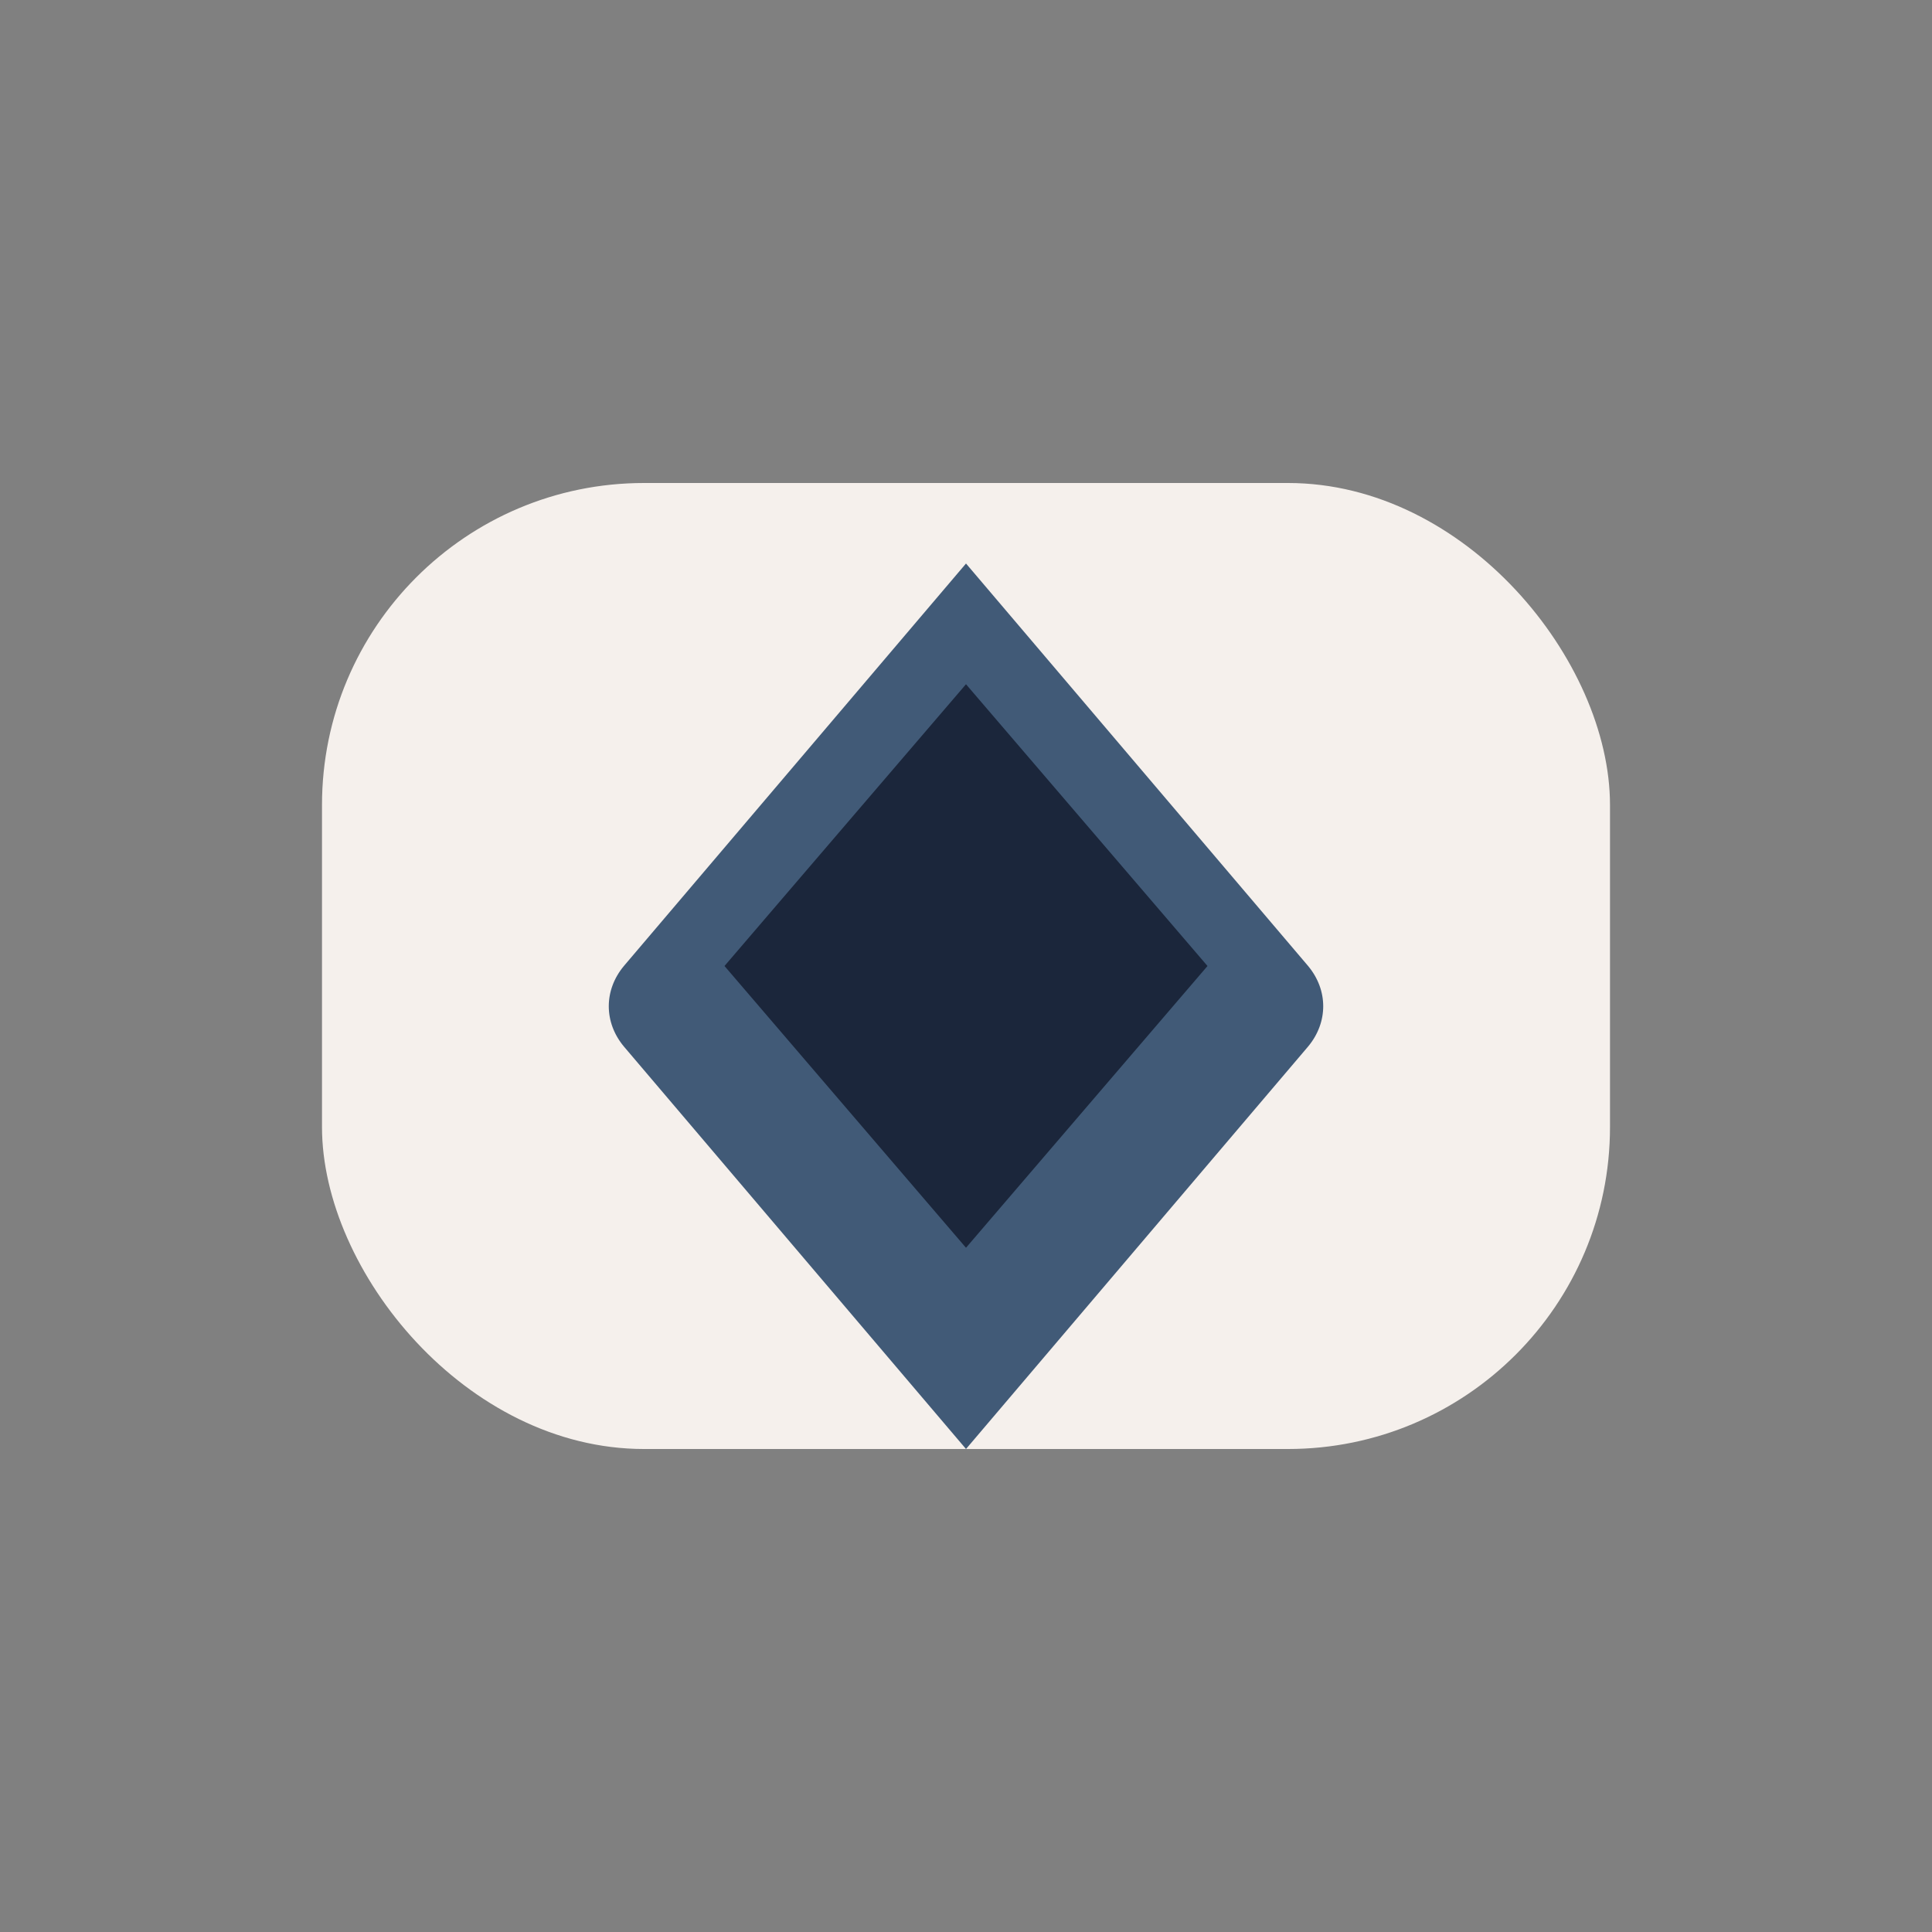
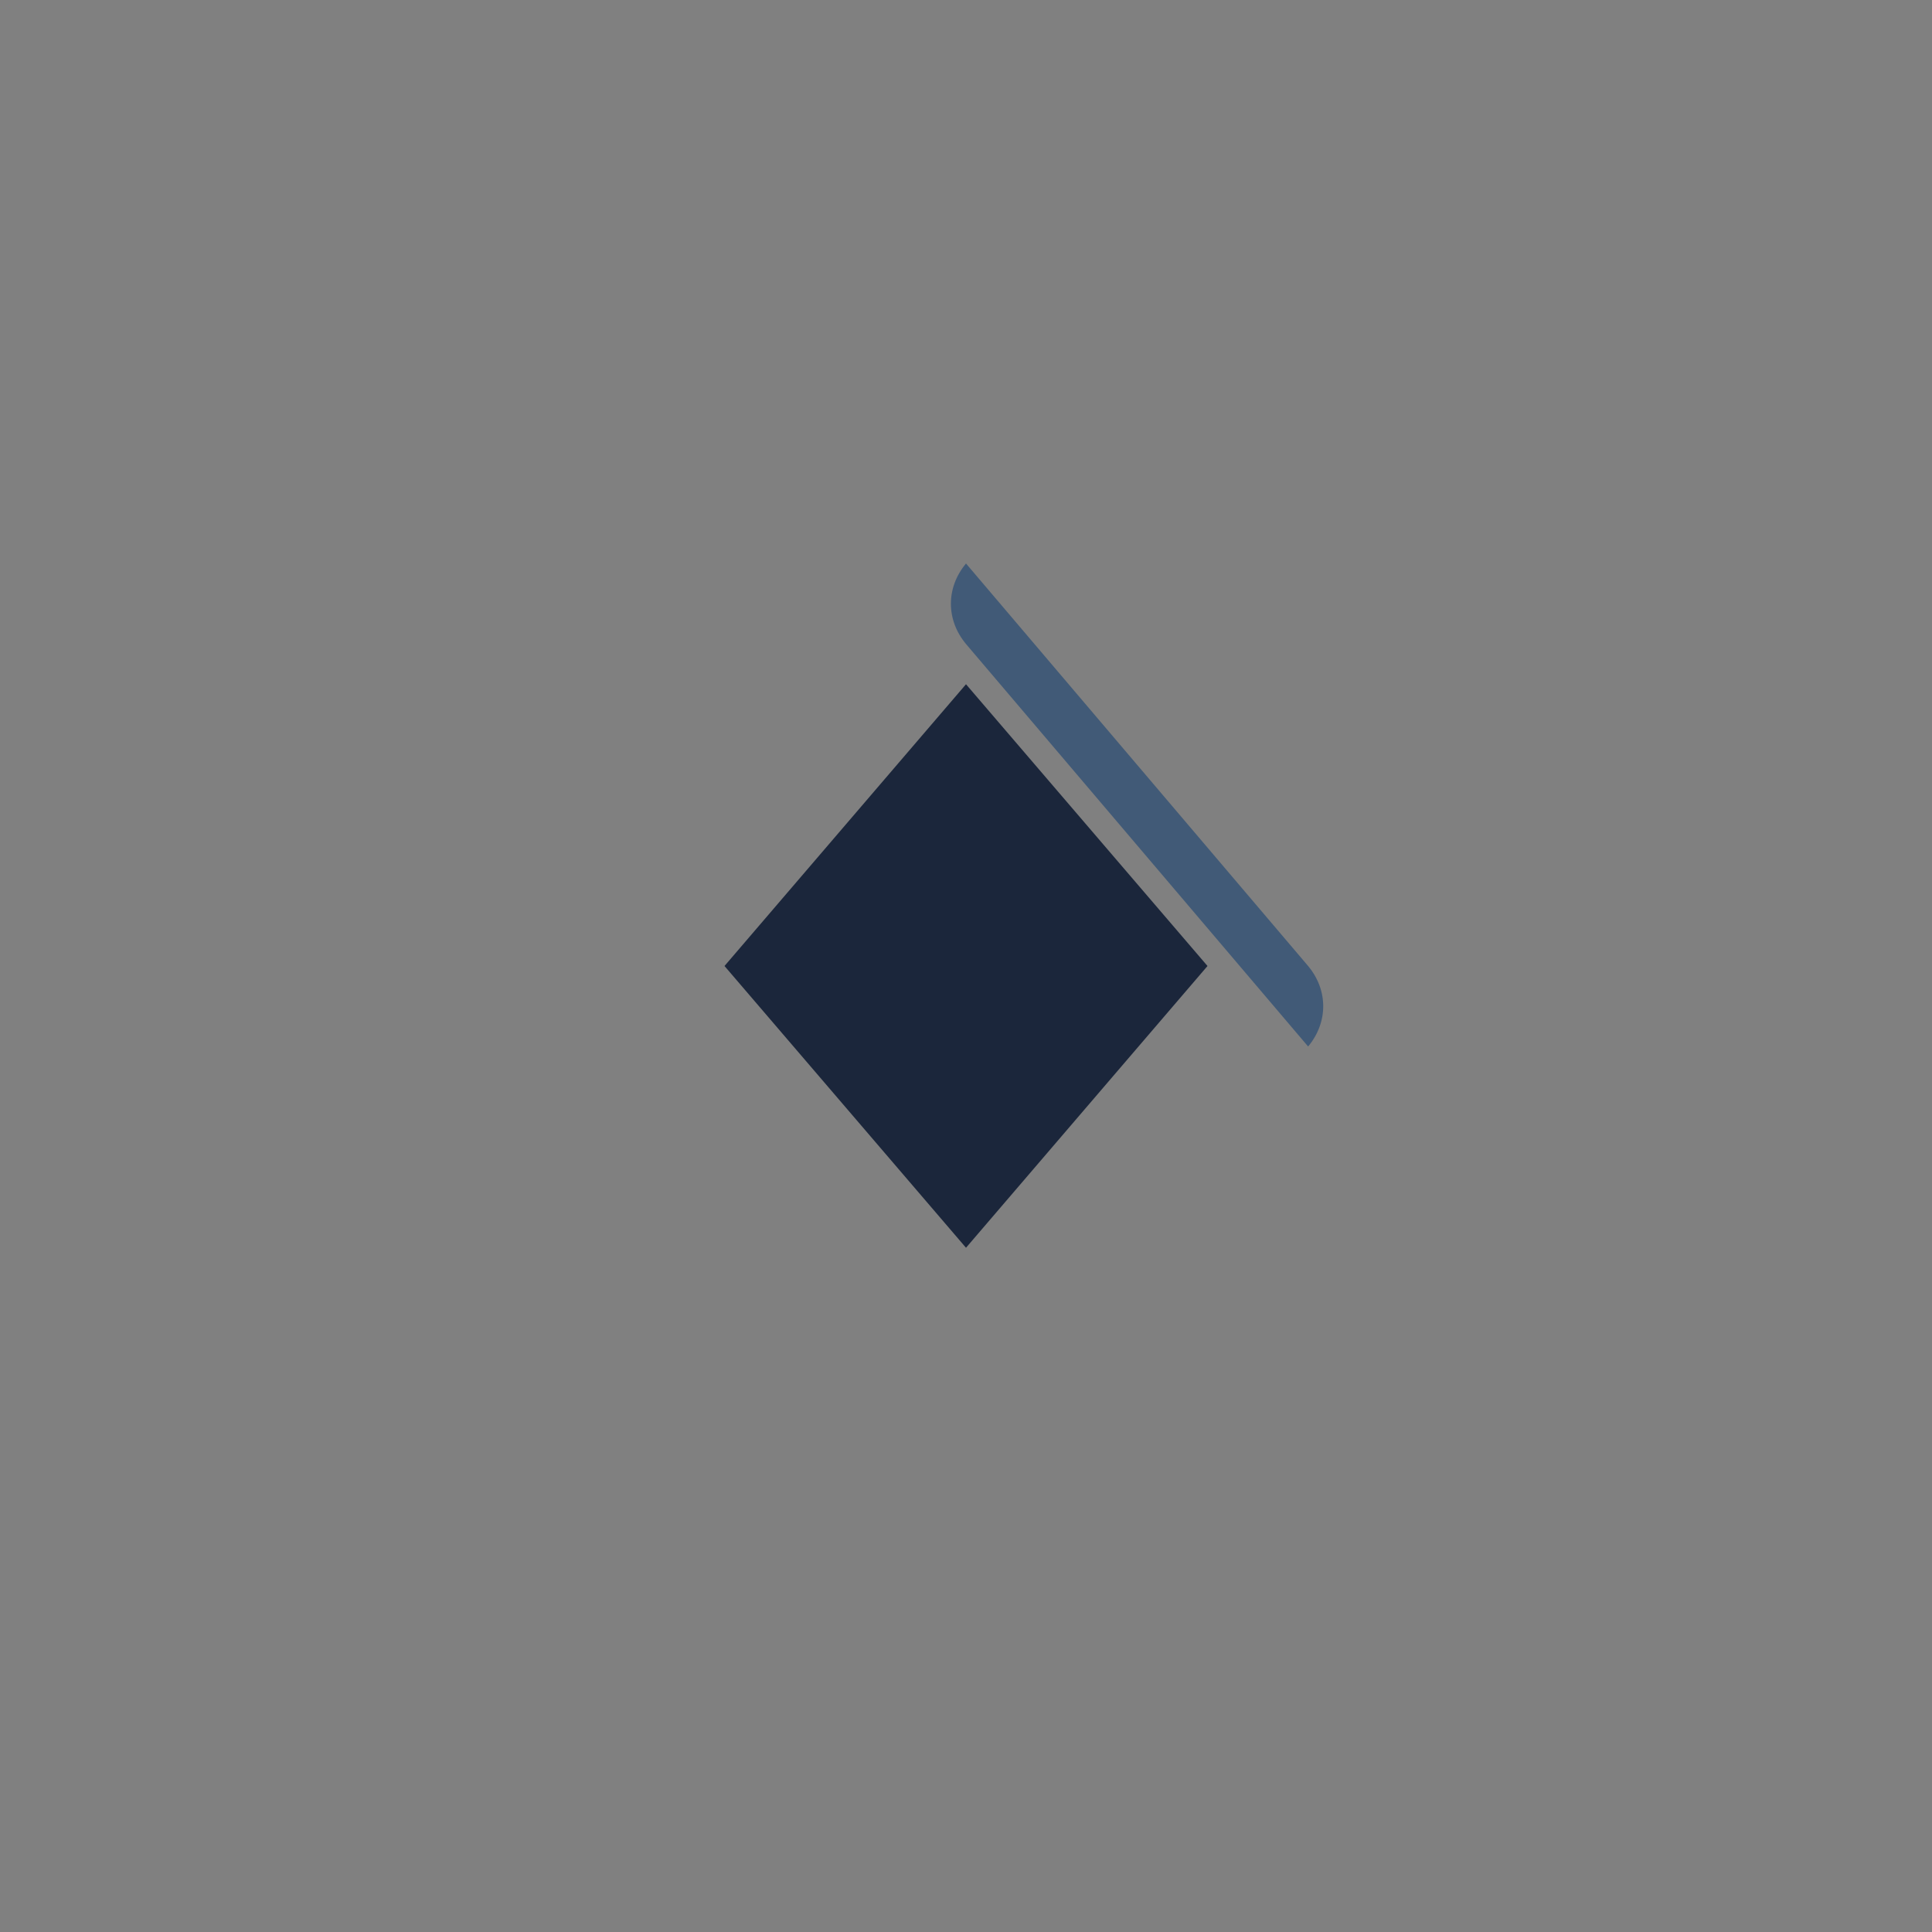
<svg xmlns="http://www.w3.org/2000/svg" width="48" height="48" viewBox="0 0 48 48">
  <rect x="0" y="0" width="48" height="48" fill="#808080" stroke="none" />
-   <rect x="8" y="12" width="32" height="24" rx="8" fill="#F5F0EC" />
-   <path d="M24 14l8.5 10c.5.6.5 1.4 0 2L24 36l-8.5-10c-.5-.6-.5-1.4 0-2L24 14z" fill="#415A77" />
+   <path d="M24 14l8.5 10c.5.6.5 1.4 0 2l-8.5-10c-.5-.6-.5-1.4 0-2L24 14z" fill="#415A77" />
  <path d="M24 17l6 7-6 7-6-7z" fill="#1B263B" />
</svg>